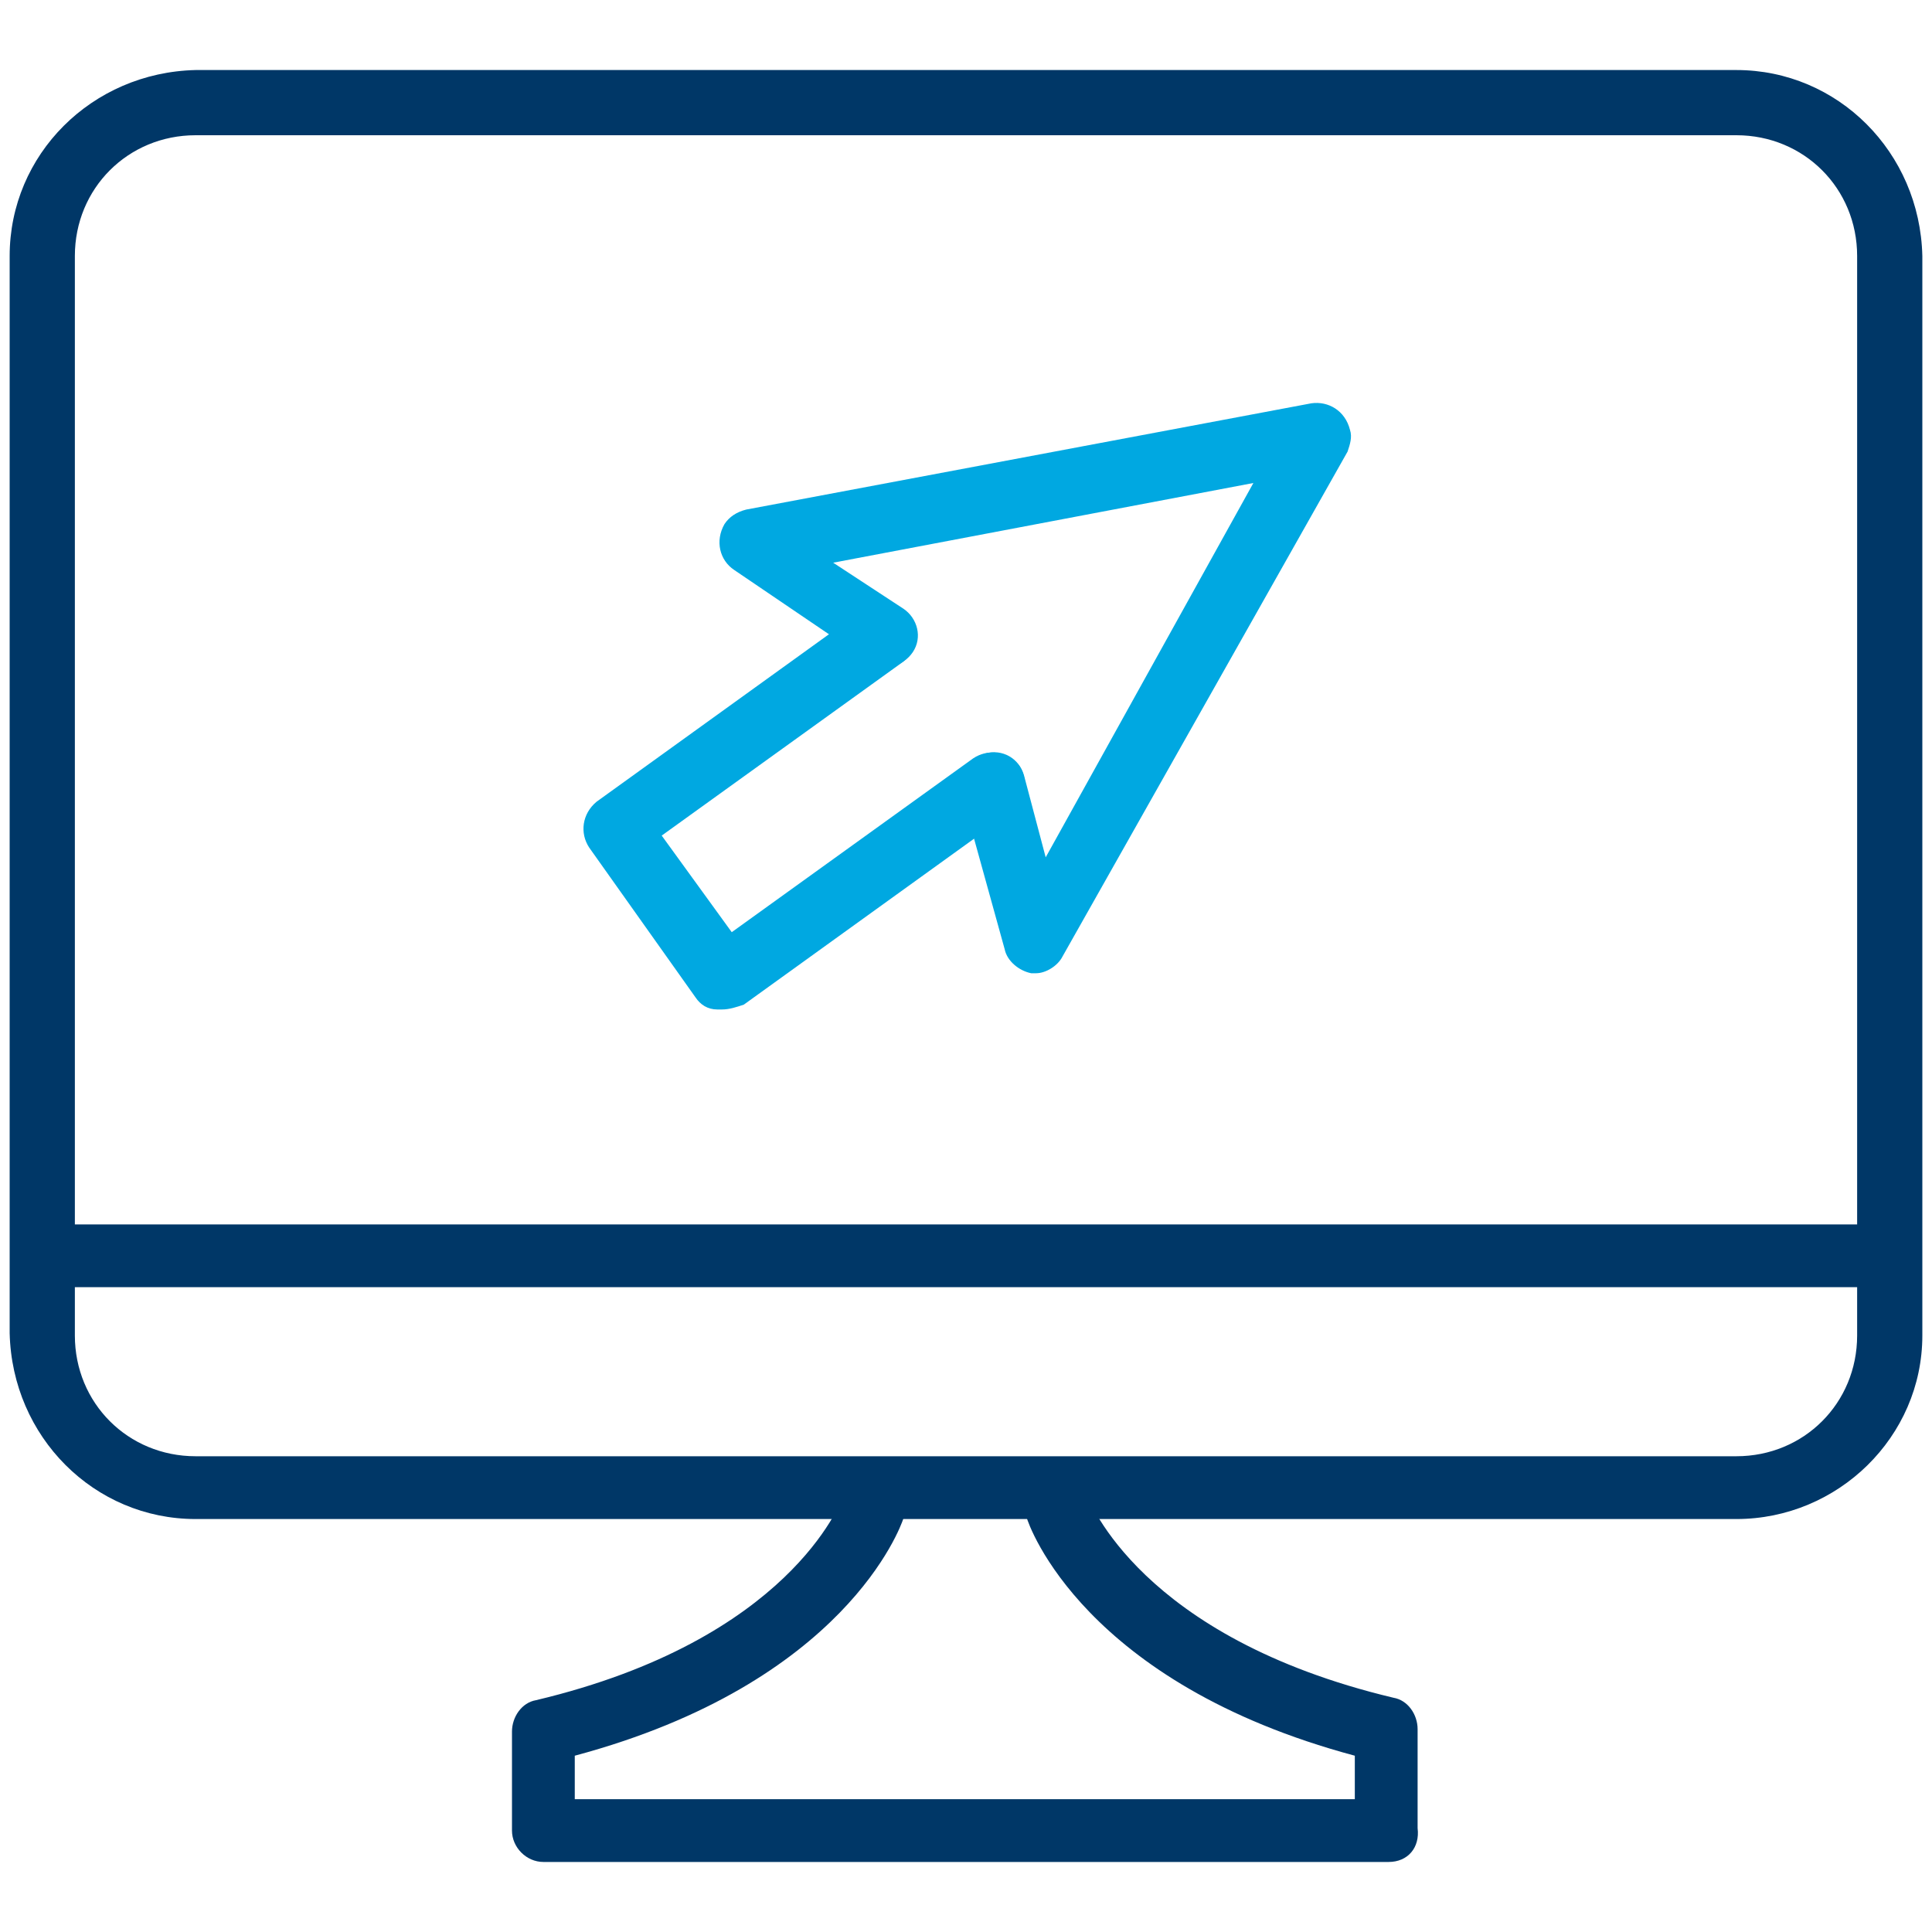
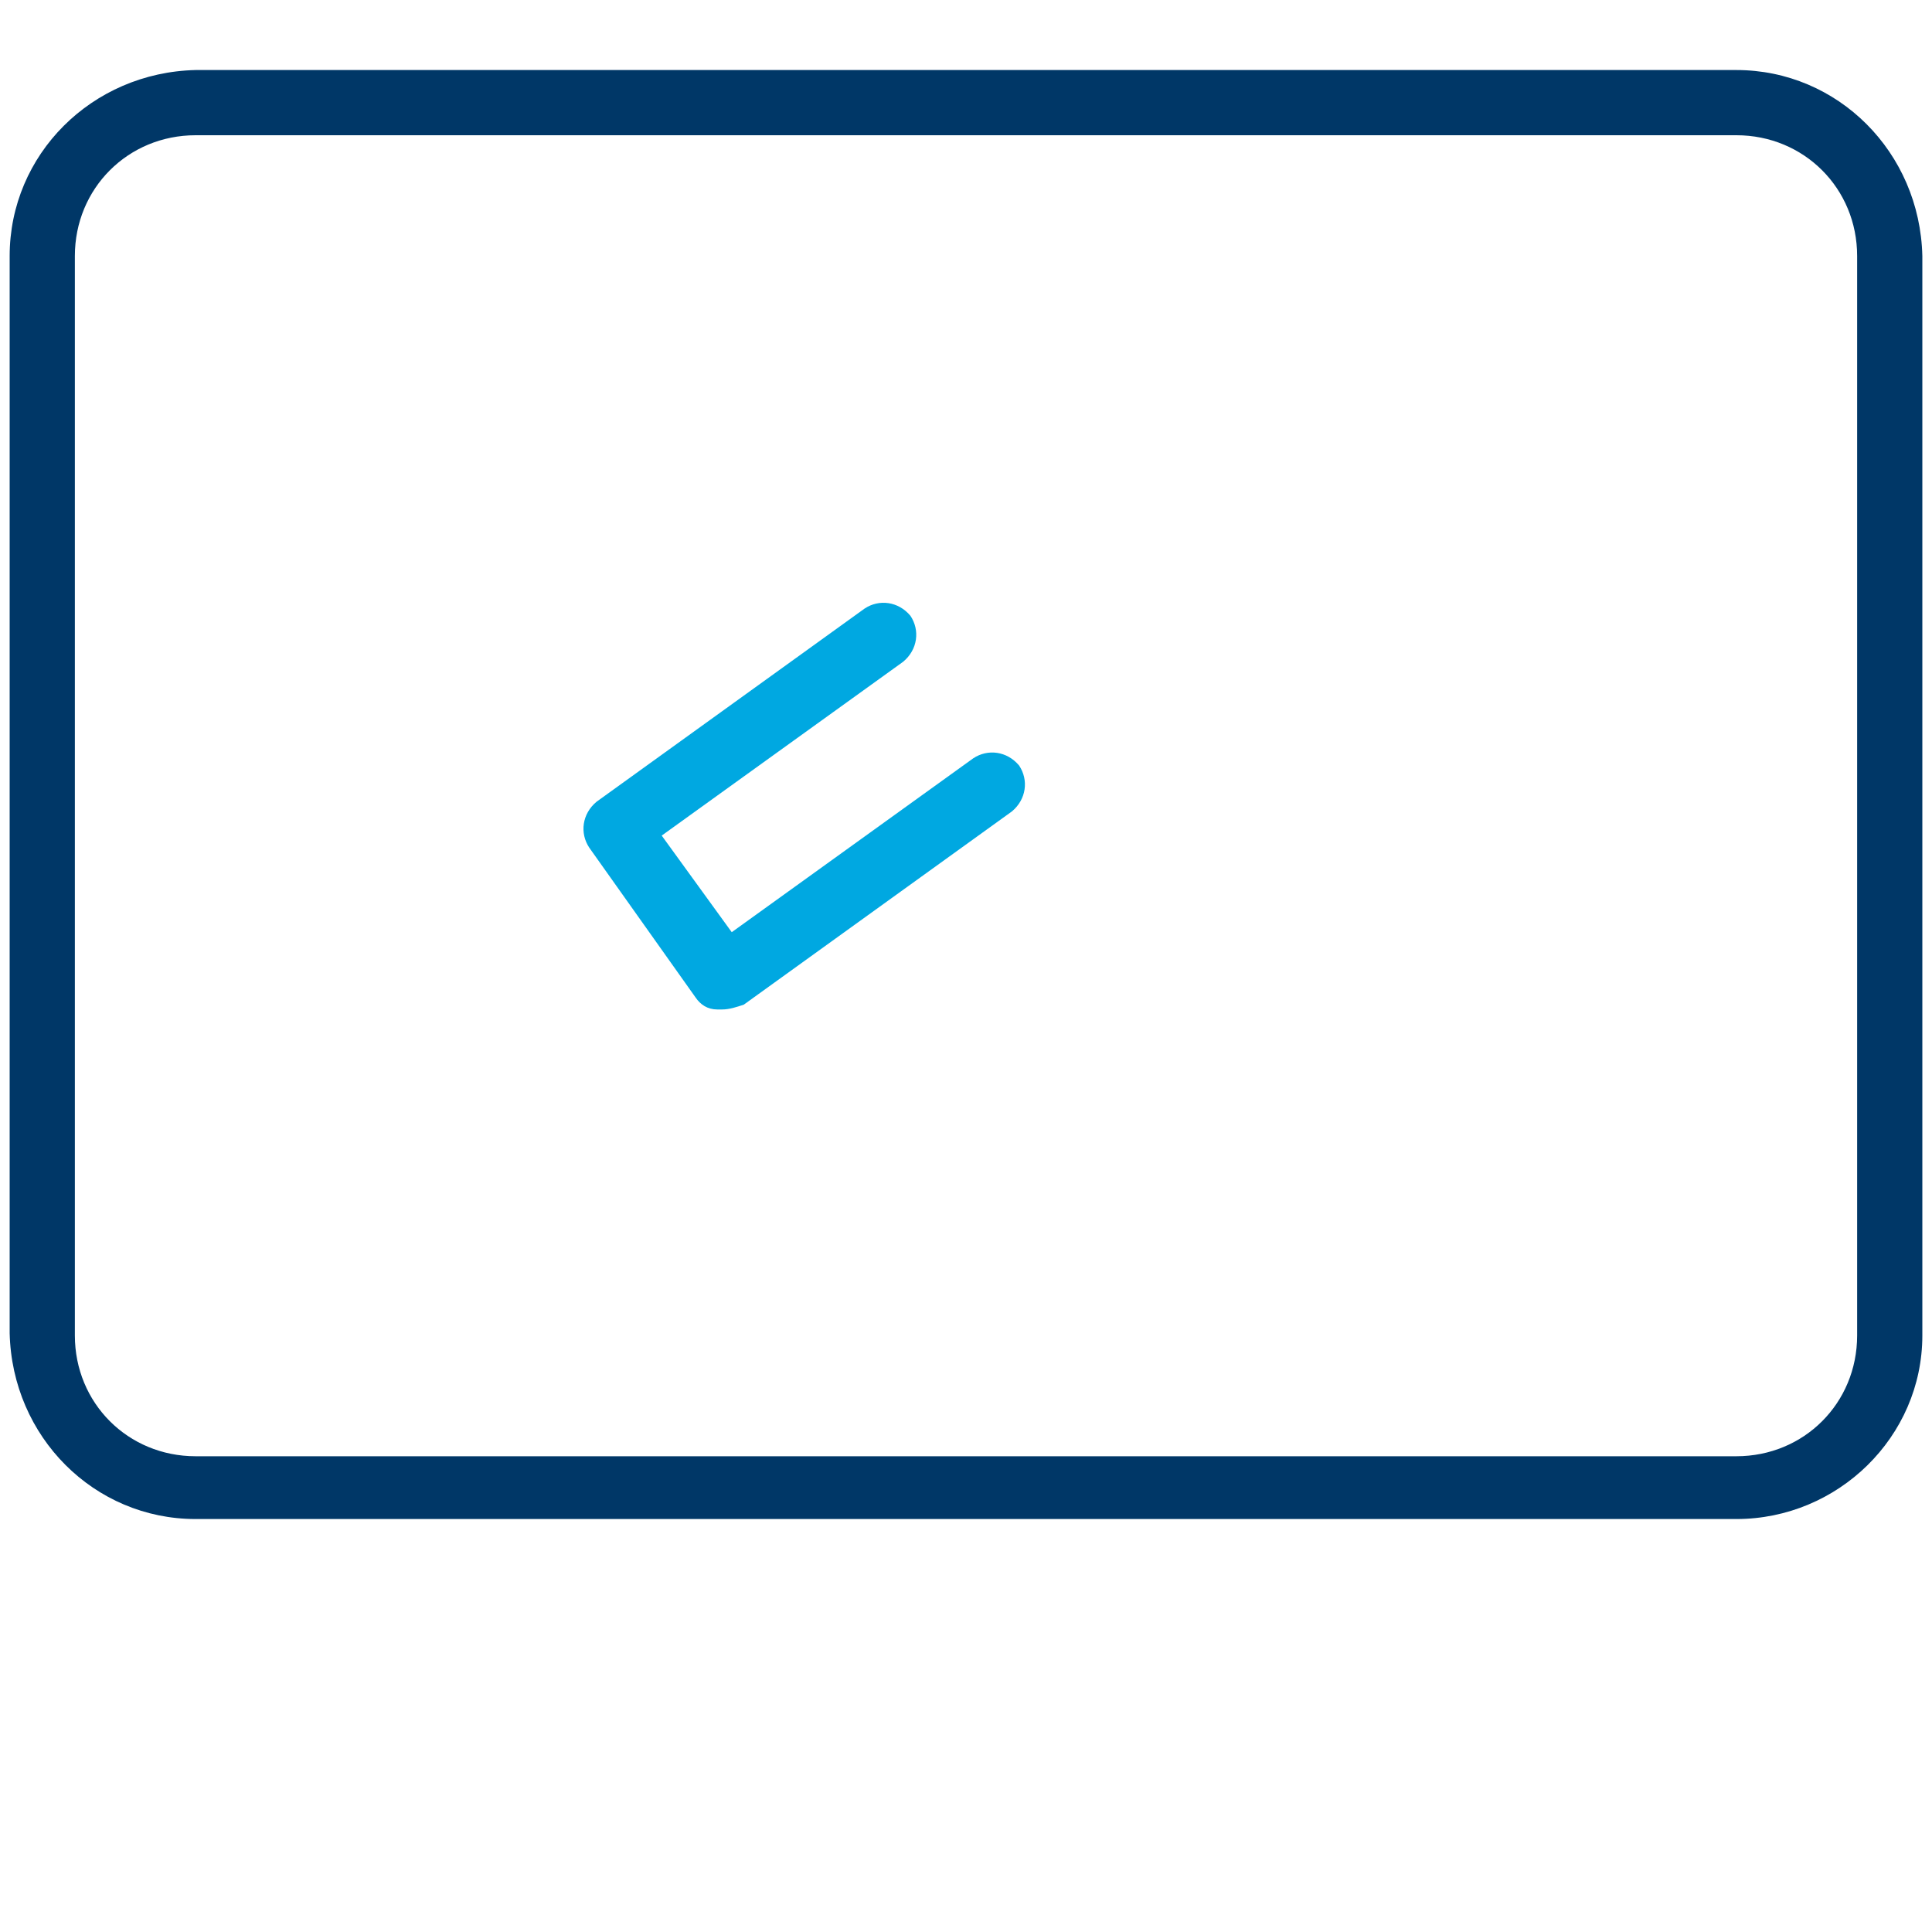
<svg xmlns="http://www.w3.org/2000/svg" version="1.1" id="Layer_1" x="0px" y="0px" viewBox="0 0 80 80" style="enable-background:new 0 0 80 80;" xml:space="preserve">
  <style type="text/css">
	.st0{fill:none;}
	.st1{fill:#003767;}
	.st2{fill:#00A8E1;}
</style>
  <rect class="st0" width="80" height="80" />
-   <path class="st1" d="M71.9,62.9H8.1c-4.2,0-7.6-3.4-7.7-7.7V10.6c0-4.2,3.4-7.6,7.7-7.7h63.8c4.2,0,7.6,3.4,7.7,7.7v44.7  C79.6,59.5,76.1,62.9,71.9,62.9z M8.1,5.6c-2.8,0-5,2.2-5,5v44.7c0,2.8,2.2,5,5,5h63.8c2.8,0,5-2.2,5-5V10.6c0-2.8-2.2-5-5-5l0,0  H8.1z" />
-   <path class="st1" d="M57.5,77.1h-35c-0.7,0-1.3-0.6-1.3-1.3v-4.1c0-0.6,0.4-1.2,1-1.3c10.5-2.5,12.6-8.2,12.7-8.4  c0.2-0.7,1-1.1,1.7-0.8c0.7,0.2,1.1,1,0.8,1.7l0,0c-0.1,0.3-2.4,6.8-13.6,9.8v1.8h32.3v-1.8c-11.2-3-13.5-9.5-13.6-9.9  c-0.2-0.7,0.1-1.5,0.8-1.7c0.7-0.2,1.5,0.1,1.7,0.8c0.1,0.2,2.2,5.9,12.7,8.4c0.6,0.1,1,0.7,1,1.3v4.1  C58.8,76.5,58.3,77.1,57.5,77.1C57.5,77.1,57.5,77.1,57.5,77.1z" />
-   <path class="st1" d="M78.2,53.3H1.8c-0.7,0-1.3-0.6-1.3-1.3c0-0.7,0.6-1.3,1.3-1.3h76.4c0.7,0,1.3,0.6,1.3,1.3  C79.6,52.7,79,53.3,78.2,53.3z" />
+   <path class="st1" d="M71.9,62.9H8.1c-4.2,0-7.6-3.4-7.7-7.7V10.6c0-4.2,3.4-7.6,7.7-7.7h63.8c4.2,0,7.6,3.4,7.7,7.7v44.7  C79.6,59.5,76.1,62.9,71.9,62.9z M8.1,5.6c-2.8,0-5,2.2-5,5v44.7c0,2.8,2.2,5,5,5h63.8c2.8,0,5-2.2,5-5V10.6c0-2.8-2.2-5-5-5H8.1z" />
  <path class="st2" d="M29.9,41.8h-0.2c-0.4,0-0.7-0.2-0.9-0.5l-4.4-6.2c-0.4-0.6-0.3-1.4,0.3-1.9l11.1-8c0.6-0.4,1.4-0.3,1.9,0.3  c0.4,0.6,0.3,1.4-0.3,1.9l-10,7.2l2.9,4l10-7.2c0.6-0.4,1.4-0.3,1.9,0.3c0.4,0.6,0.3,1.4-0.3,1.9l0,0l-11.1,8  C30.5,41.7,30.2,41.8,29.9,41.8z" />
-   <path class="st2" d="M42.9,40.3h-0.2c-0.5-0.1-1-0.5-1.1-1l-1.8-6.5c-0.2-0.7,0.3-1.4,1-1.6c0.7-0.2,1.4,0.2,1.6,0.9l0.9,3.4  L51.9,20l-17.4,3.3l2.9,1.9c0.6,0.4,0.8,1.2,0.4,1.8c-0.4,0.6-1.2,0.8-1.8,0.4l0,0l-5.6-3.8c-0.6-0.4-0.8-1.2-0.4-1.9  c0.2-0.3,0.5-0.5,0.9-0.6l23.4-4.4c0.7-0.1,1.4,0.3,1.6,1.1c0.1,0.3,0,0.6-0.1,0.9L44,39.6C43.8,40,43.3,40.3,42.9,40.3z" />
</svg>